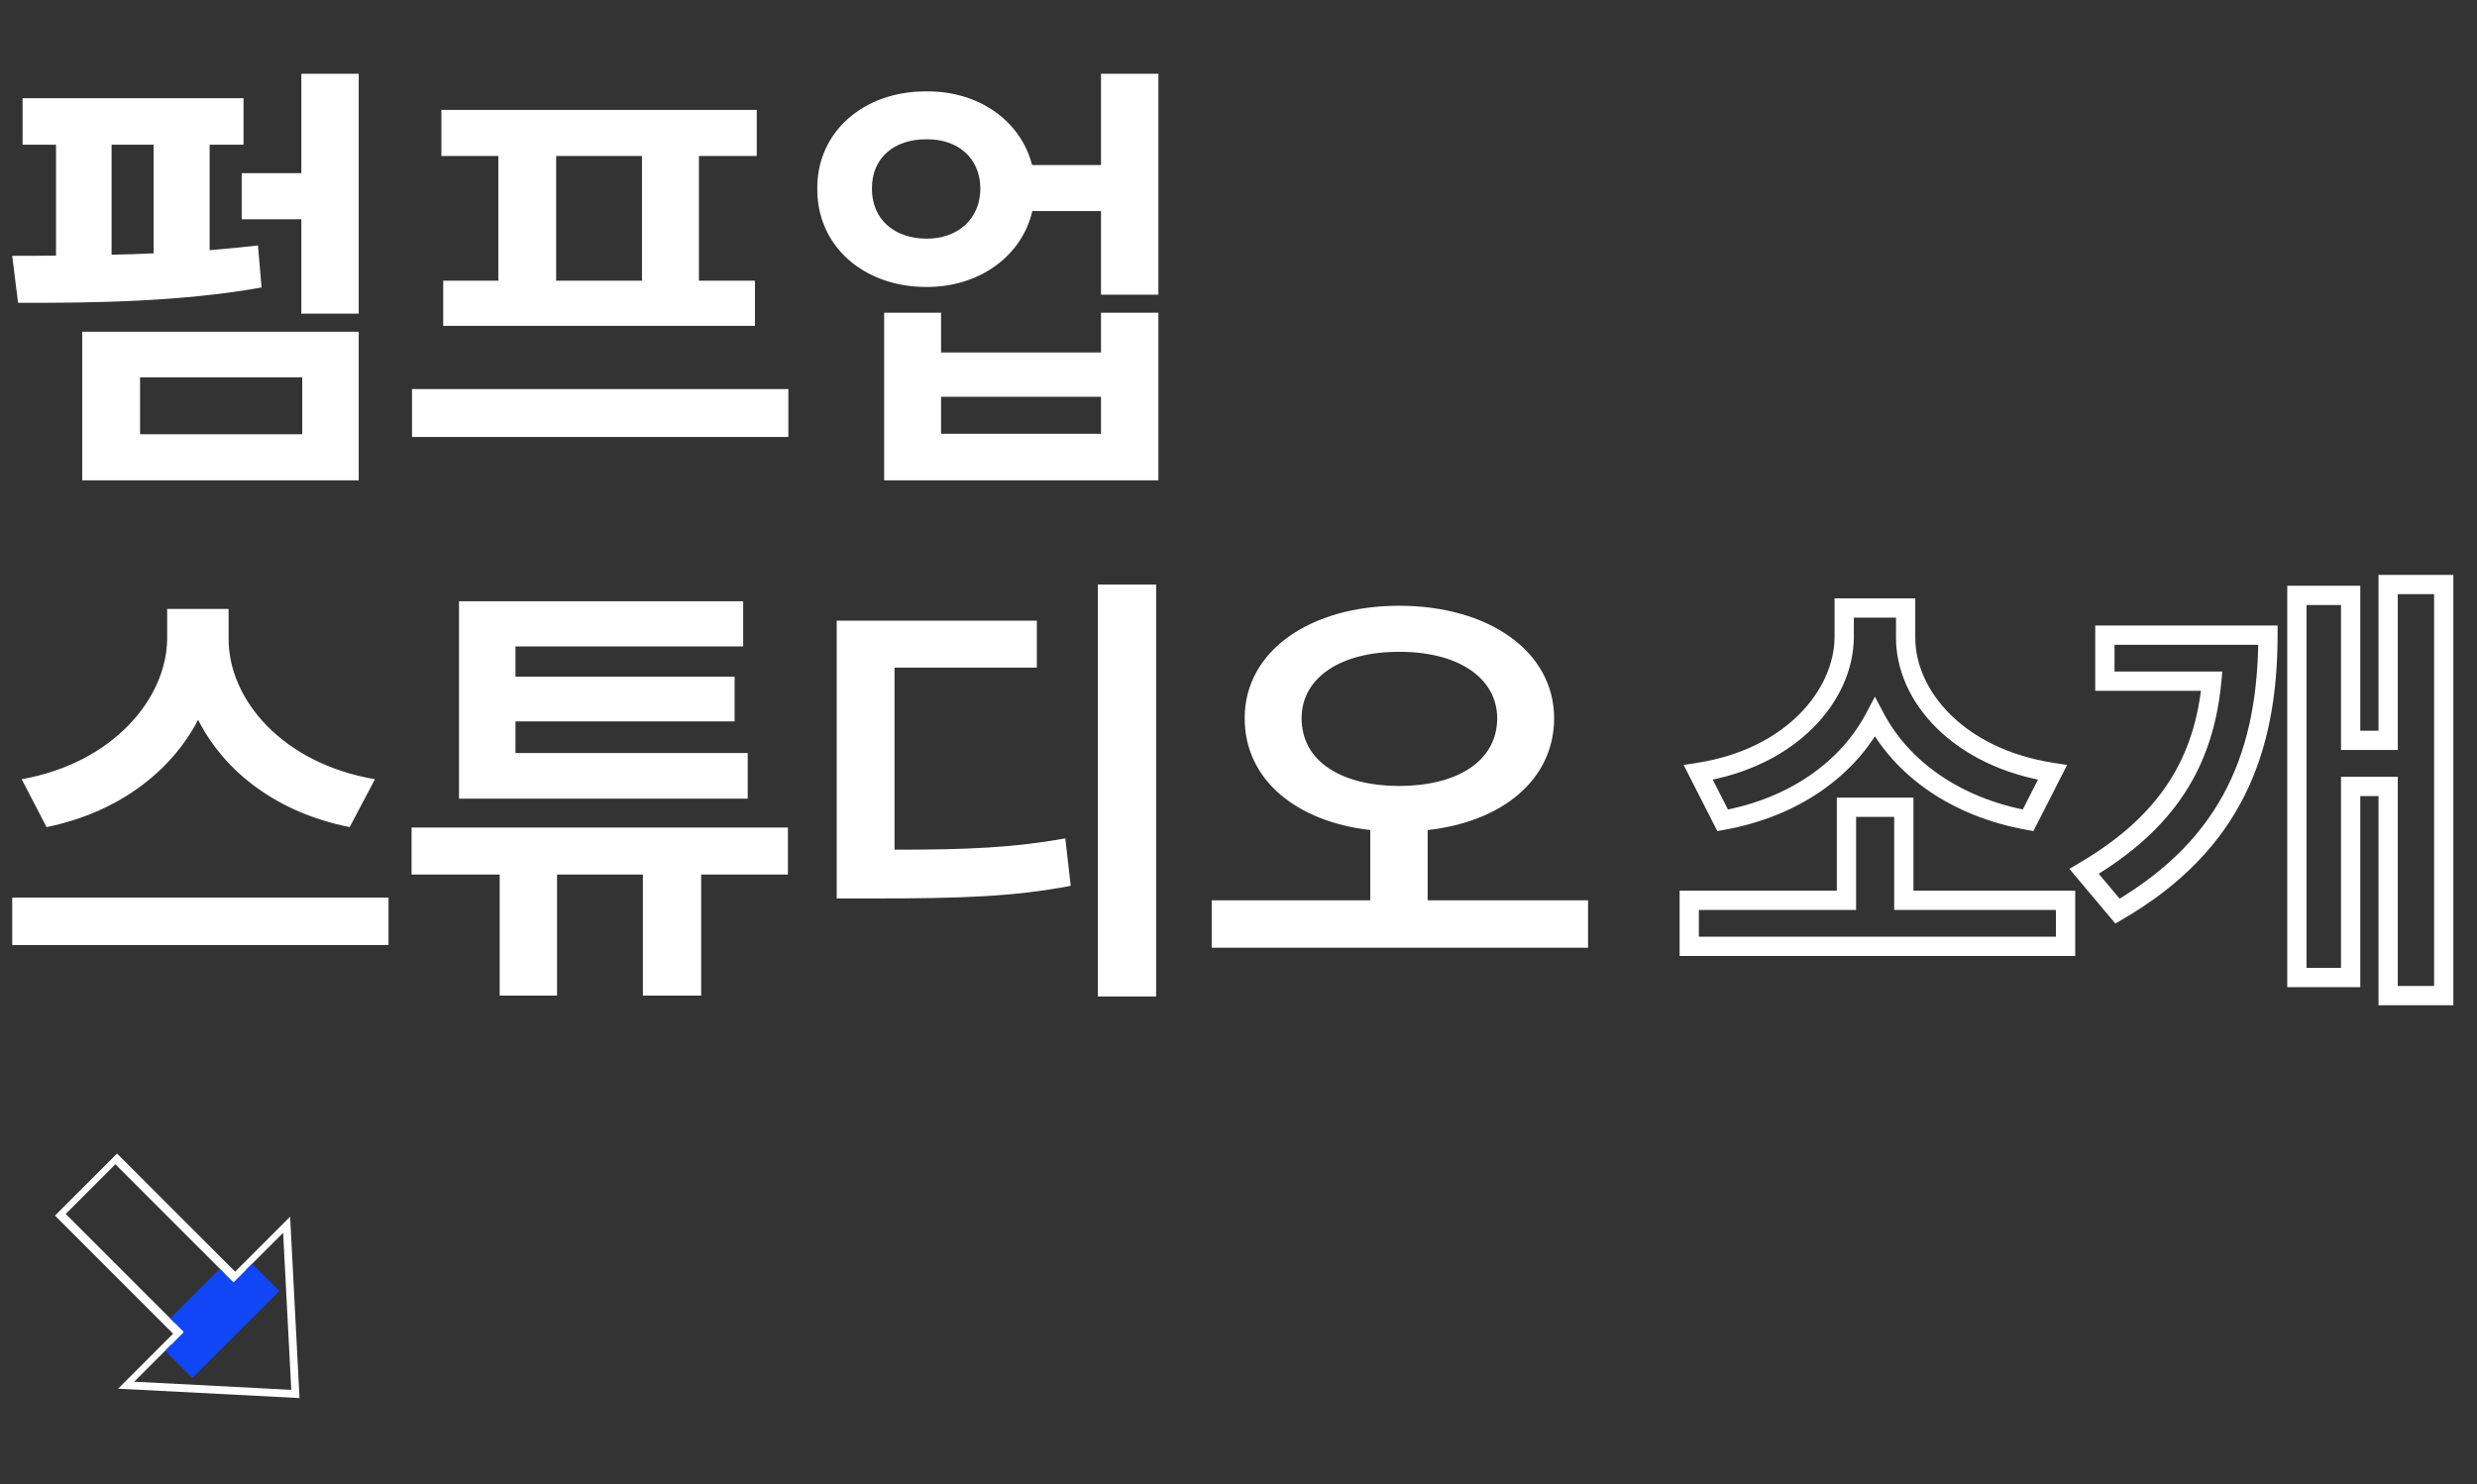
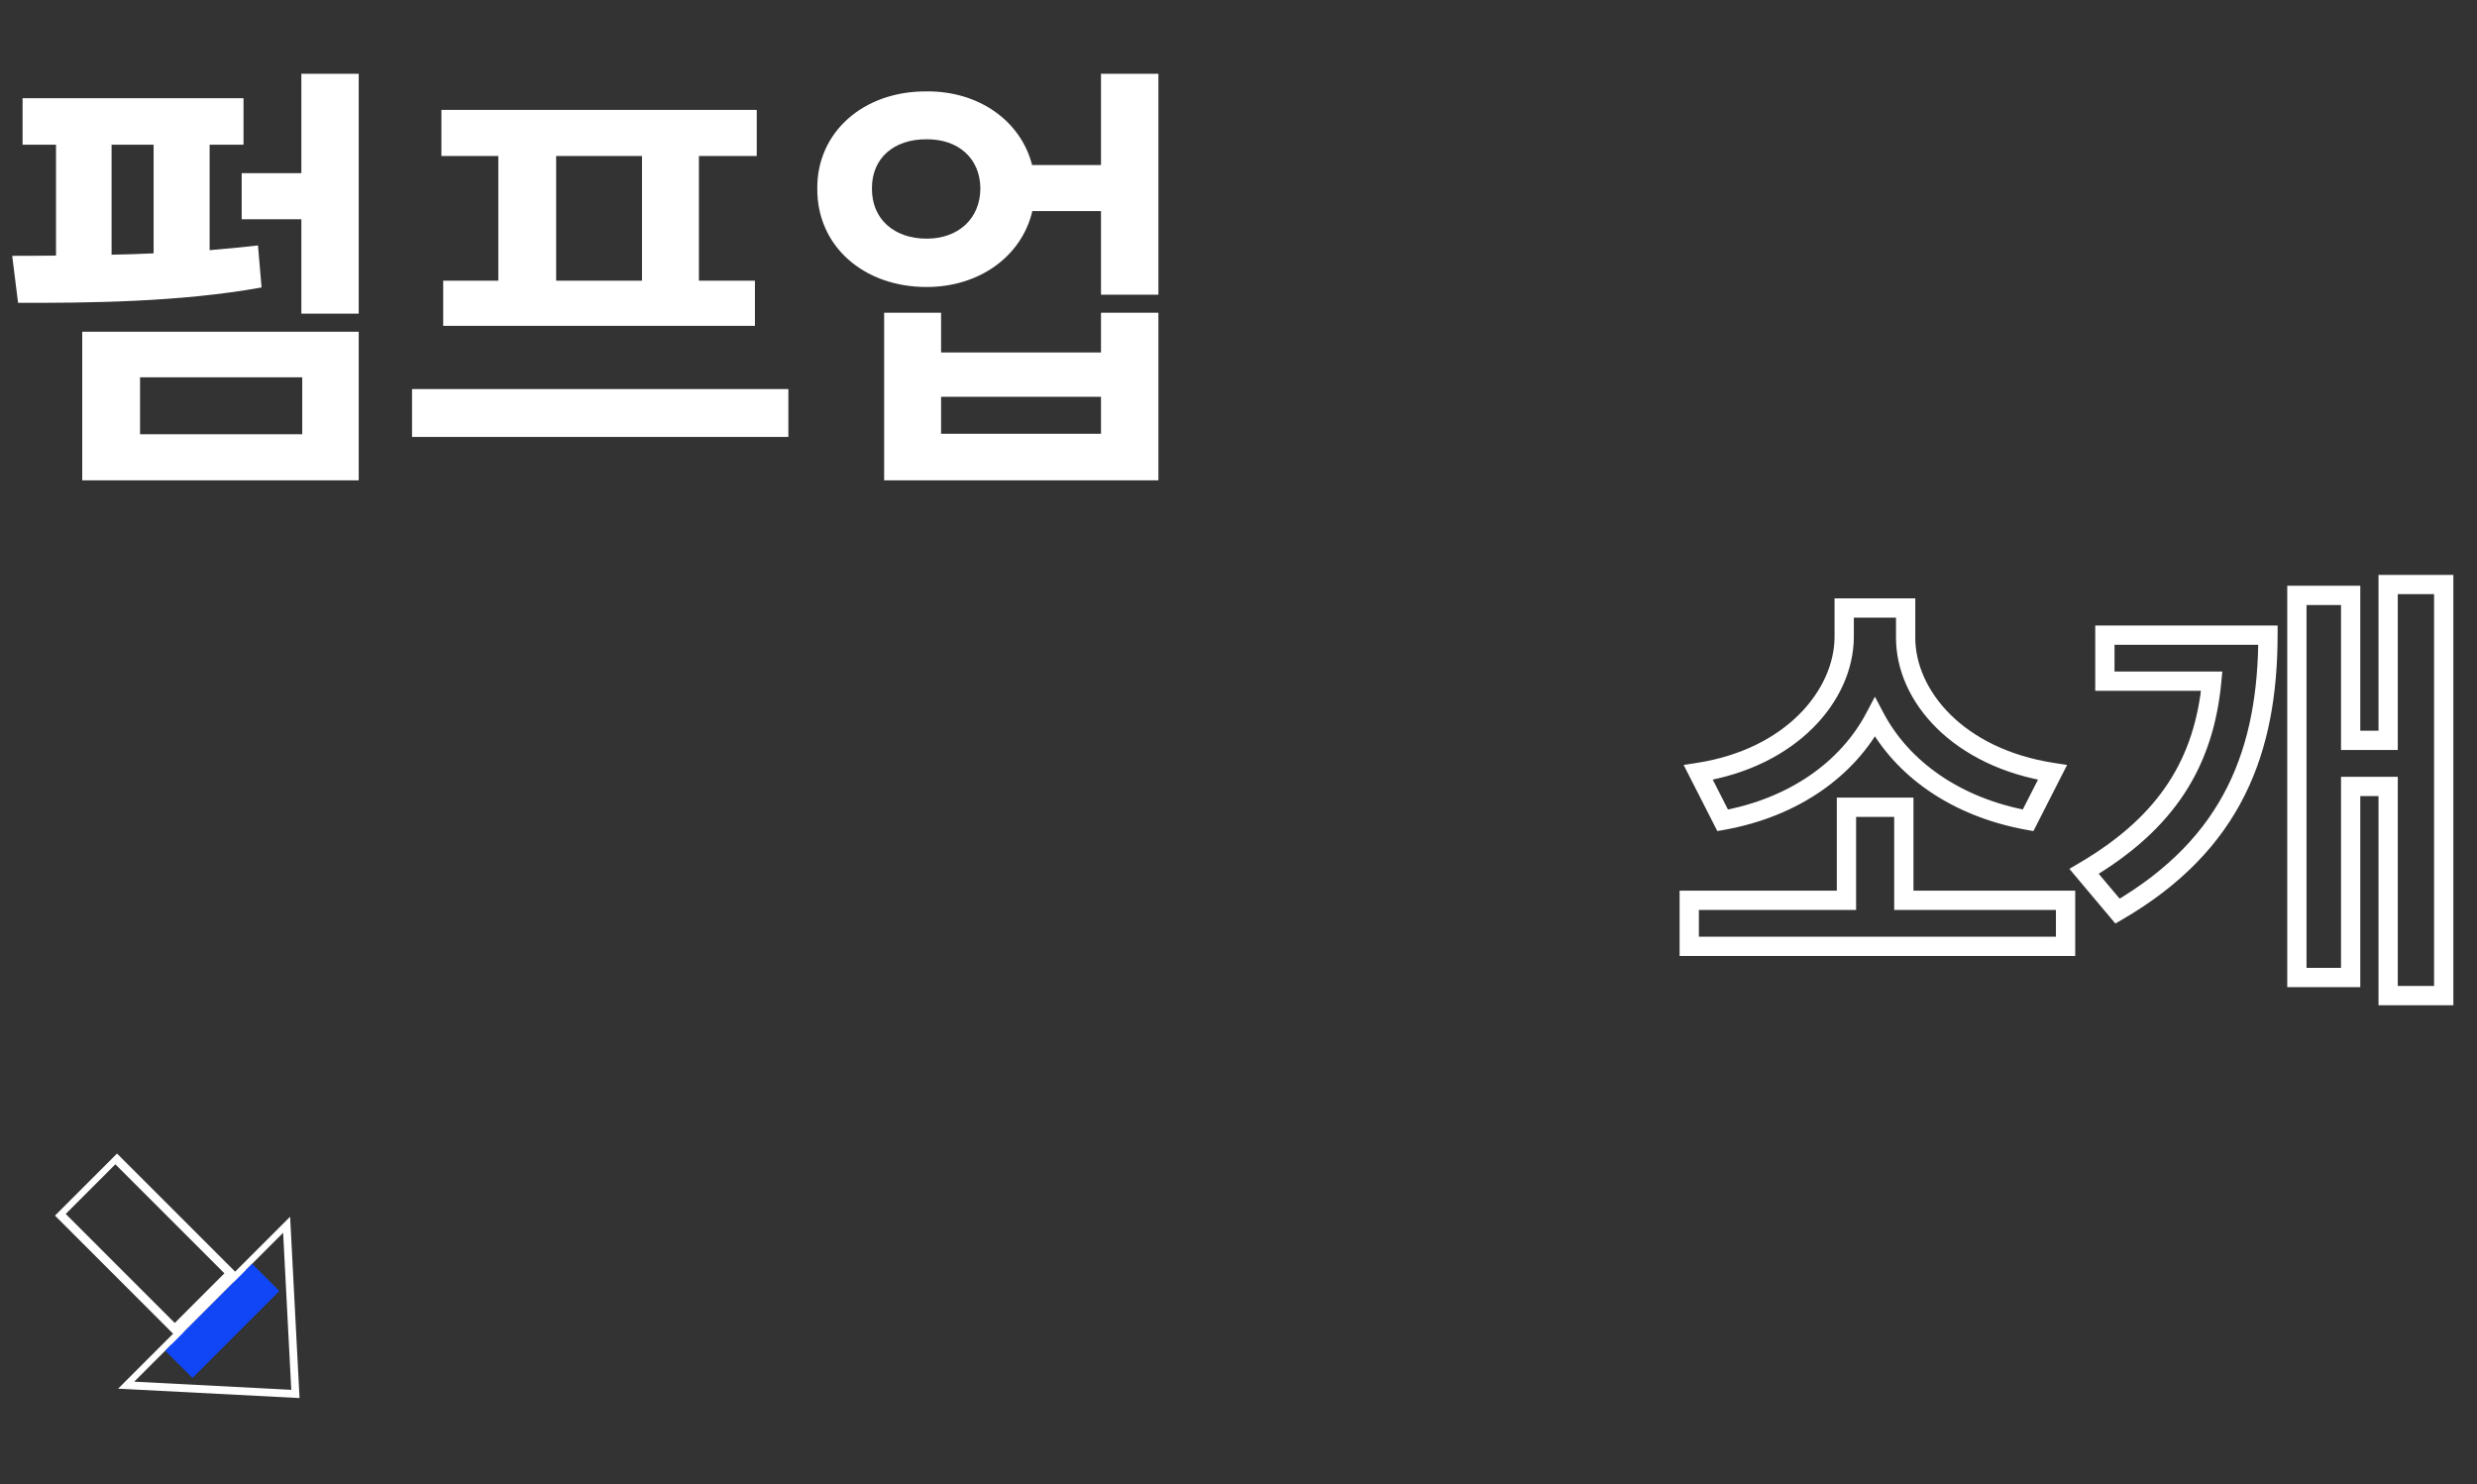
<svg xmlns="http://www.w3.org/2000/svg" width="257" height="154" viewBox="0 0 257 154" fill="none">
  <rect x="0" y="0" width="257" height="154" fill="#333333" stroke="none" />
  <path d="M37.219 7.656V32.547H31.266V22.75H25.078V17.969H31.266V7.656H37.219ZM1.266 26.547C2.695 26.547 4.219 26.547 5.812 26.523V15.016H2.344V10.188H25.266V15.016H21.75V25.961C23.461 25.82 25.148 25.656 26.766 25.469L27.141 29.828C18.75 31.352 9.117 31.445 1.875 31.422L1.266 26.547ZM8.531 49.844V34.422H37.219V49.844H8.531ZM11.578 26.43C13.008 26.406 14.484 26.359 15.938 26.289V15.016H11.578V26.43ZM14.531 45.062H31.359V39.156H14.531V45.062ZM81.797 40.375V45.344H42.75V40.375H81.797ZM45.797 16.188V11.406H78.516V16.188H72.516V29.125H78.328V33.812H45.984V29.125H51.703V16.188H45.797ZM57.703 29.125H66.609V16.188H57.703V29.125ZM96.141 9.484C101.578 9.438 105.914 12.555 107.086 17.125H114.234V7.656H120.188V30.578H114.234V21.906H107.109C106.008 26.594 101.625 29.781 96.141 29.781C89.578 29.781 84.75 25.516 84.797 19.562C84.75 13.727 89.578 9.438 96.141 9.484ZM90.469 19.562C90.445 22.75 92.789 24.766 96.141 24.766C99.375 24.766 101.695 22.75 101.719 19.562C101.695 16.375 99.375 14.43 96.141 14.453C92.789 14.43 90.445 16.375 90.469 19.562ZM91.734 49.844V32.453H97.641V36.578H114.234V32.453H120.188V49.844H91.734ZM97.641 45.016H114.234V41.172H97.641V45.016Z" fill="white" />
-   <path d="M23.719 66.281C23.695 72.539 29.25 79.219 38.906 80.859L36.281 85.828C28.828 84.352 23.32 80.156 20.555 74.695C17.742 80.109 12.211 84.328 4.828 85.828L2.25 80.859C11.742 79.172 17.297 72.469 17.344 66.281V63.188H23.719V66.281ZM1.266 98.062V93.141H40.312V98.062H1.266ZM81.75 85.875V90.75H72.75V103.312H66.703V90.75H57.797V103.312H51.844V90.75H42.703V85.875H81.75ZM47.625 82.875V62.391H77.109V67.078H53.484V70.219H76.219V74.859H53.484V78.141H77.578V82.875H47.625ZM119.953 60.656V103.406H113.906V60.656H119.953ZM86.812 93.234V64.406H107.578V69.281H92.812V88.172C100.453 88.172 105.164 87.961 110.531 87L111.094 91.922C105.188 93.047 99.75 93.234 90.516 93.234H86.812ZM145.172 62.859C154.336 62.859 161.227 67.5 161.25 74.531C161.227 80.977 155.789 85.289 148.125 86.133V93.422H164.766V98.344H125.719V93.422H142.172V86.133C134.555 85.266 129.141 80.953 129.141 74.531C129.141 67.5 136.008 62.859 145.172 62.859ZM135.047 74.531C135.047 79.031 139.195 81.539 145.172 81.562C151.172 81.539 155.32 79.031 155.344 74.531C155.32 70.266 151.172 67.617 145.172 67.641C139.195 67.617 135.047 70.266 135.047 74.531Z" fill="white" />
  <path d="M214.312 93.422H215.312V92.422H214.312V93.422ZM214.312 98.203V99.203H215.312V98.203H214.312ZM175.266 98.203H174.266V99.203H175.266V98.203ZM175.266 93.422V92.422H174.266V93.422H175.266ZM191.578 93.422V94.422H192.578V93.422H191.578ZM191.578 83.766V82.766H190.578V83.766H191.578ZM197.531 83.766H198.531V82.766H197.531V83.766ZM197.531 93.422H196.531V94.422H197.531V93.422ZM176.203 80.156L176.05 79.168L174.685 79.38L175.312 80.61L176.203 80.156ZM191.344 66.141L192.344 66.148V66.141H191.344ZM191.344 63.094V62.094H190.344V63.094H191.344ZM197.719 63.094H198.719V62.094H197.719V63.094ZM197.719 66.141L198.719 66.144V66.141H197.719ZM212.953 80.156L213.844 80.61L214.472 79.378L213.105 79.168L212.953 80.156ZM210.422 85.125L210.244 86.109L210.975 86.242L211.313 85.579L210.422 85.125ZM194.531 74.438L195.415 73.97L194.53 72.294L193.646 73.972L194.531 74.438ZM178.734 85.125L177.843 85.579L178.18 86.24L178.911 86.109L178.734 85.125ZM213.312 93.422V98.203H215.312V93.422H213.312ZM214.312 97.203H175.266V99.203H214.312V97.203ZM176.266 98.203V93.422H174.266V98.203H176.266ZM175.266 94.422H191.578V92.422H175.266V94.422ZM192.578 93.422V83.766H190.578V93.422H192.578ZM191.578 84.766H197.531V82.766H191.578V84.766ZM196.531 83.766V93.422H198.531V83.766H196.531ZM197.531 94.422H214.312V92.422H197.531V94.422ZM176.357 81.144C186.362 79.59 192.292 72.787 192.344 66.148L190.344 66.133C190.302 71.541 185.357 77.722 176.05 79.168L176.357 81.144ZM192.344 66.141V63.094H190.344V66.141H192.344ZM191.344 64.094H197.719V62.094H191.344V64.094ZM196.719 63.094V66.141H198.719V63.094H196.719ZM196.719 66.137C196.693 72.869 202.718 79.593 212.801 81.145L213.105 79.168C203.688 77.719 198.698 71.6 198.719 66.144L196.719 66.137ZM212.062 79.702L209.531 84.671L211.313 85.579L213.844 80.61L212.062 79.702ZM210.6 84.141C203.355 82.828 198.063 78.979 195.415 73.97L193.647 74.905C196.624 80.537 202.489 84.704 210.244 86.109L210.6 84.141ZM193.646 73.972C191.019 78.961 185.749 82.852 178.558 84.141L178.911 86.109C186.626 84.726 192.465 80.508 195.416 74.903L193.646 73.972ZM179.625 84.671L177.094 79.702L175.312 80.61L177.843 85.579L179.625 84.671ZM253.547 60.656H254.547V59.656H253.547V60.656ZM253.547 103.312V104.312H254.547V103.312H253.547ZM247.781 103.312H246.781V104.312H247.781V103.312ZM247.781 81.609H248.781V80.609H247.781V81.609ZM243.891 81.609V80.609H242.891V81.609H243.891ZM243.891 101.438V102.438H244.891V101.438H243.891ZM238.312 101.438H237.312V102.438H238.312V101.438ZM238.312 61.781V60.781H237.312V61.781H238.312ZM243.891 61.781H244.891V60.781H243.891V61.781ZM243.891 76.828H242.891V77.828H243.891V76.828ZM247.781 76.828V77.828H248.781V76.828H247.781ZM247.781 60.656V59.656H246.781V60.656H247.781ZM216.234 90.422L215.728 89.56L214.707 90.159L215.469 91.066L216.234 90.422ZM229.477 70.688L230.472 70.782L230.576 69.688H229.477V70.688ZM218.391 70.688H217.391V71.688H218.391V70.688ZM218.391 65.906V64.906H217.391V65.906H218.391ZM235.312 65.906L236.312 65.908L236.314 64.906H235.312V65.906ZM219.703 94.547L218.938 95.191L219.479 95.834L220.205 95.412L219.703 94.547ZM252.547 60.656V103.312H254.547V60.656H252.547ZM253.547 102.312H247.781V104.312H253.547V102.312ZM248.781 103.312V81.609H246.781V103.312H248.781ZM247.781 80.609H243.891V82.609H247.781V80.609ZM242.891 81.609V101.438H244.891V81.609H242.891ZM243.891 100.438H238.312V102.438H243.891V100.438ZM239.312 101.438V61.781H237.312V101.438H239.312ZM238.312 62.781H243.891V60.781H238.312V62.781ZM242.891 61.781V76.828H244.891V61.781H242.891ZM243.891 77.828H247.781V75.828H243.891V77.828ZM248.781 76.828V60.656H246.781V76.828H248.781ZM247.781 61.656H253.547V59.656H247.781V61.656ZM216.741 91.284C221.189 88.67 224.428 85.73 226.654 82.324C228.883 78.914 230.061 75.095 230.472 70.782L228.481 70.593C228.095 74.647 227 78.141 224.98 81.229C222.959 84.321 219.975 87.064 215.728 89.56L216.741 91.284ZM229.477 69.688H218.391V71.688H229.477V69.688ZM219.391 70.688V65.906H217.391V70.688H219.391ZM218.391 66.906H235.312V64.906H218.391V66.906ZM234.313 65.904C234.301 71.763 233.418 77.01 231.113 81.626C228.815 86.228 225.066 90.275 219.201 93.682L220.205 95.412C226.364 91.834 230.408 87.514 232.902 82.519C235.39 77.537 236.301 71.956 236.312 65.908L234.313 65.904ZM220.468 93.903L217 89.778L215.469 91.066L218.938 95.191L220.468 93.903Z" fill="white" />
  <path fill-rule="evenodd" clip-rule="evenodd" d="M12.143 119.704L5.703 126.143L17.959 138.399L12.255 144.102L31.077 145.077L30.102 126.256L24.398 131.959L12.143 119.704ZM23.283 132.132L11.97 120.819L6.819 125.971L18.131 137.283L23.283 132.132ZM19.074 138.226L24.226 133.074L25.168 134.017L20.017 139.169L19.074 138.226ZM17.786 139.514L19.671 141.4L27.399 133.672L25.514 131.786L29.376 127.924L30.221 144.222L13.923 143.377L17.786 139.514Z" fill="white" />
-   <path d="M17.66 136.812L22.812 131.66L25.024 133.873L22.192 136.628L19.814 138.966L17.66 136.812Z" fill="#1146F6" />
  <path d="M17.142 140.158L26.157 131.142L28.986 133.971L19.97 142.986L17.142 140.158Z" fill="#1146F6" />
</svg>